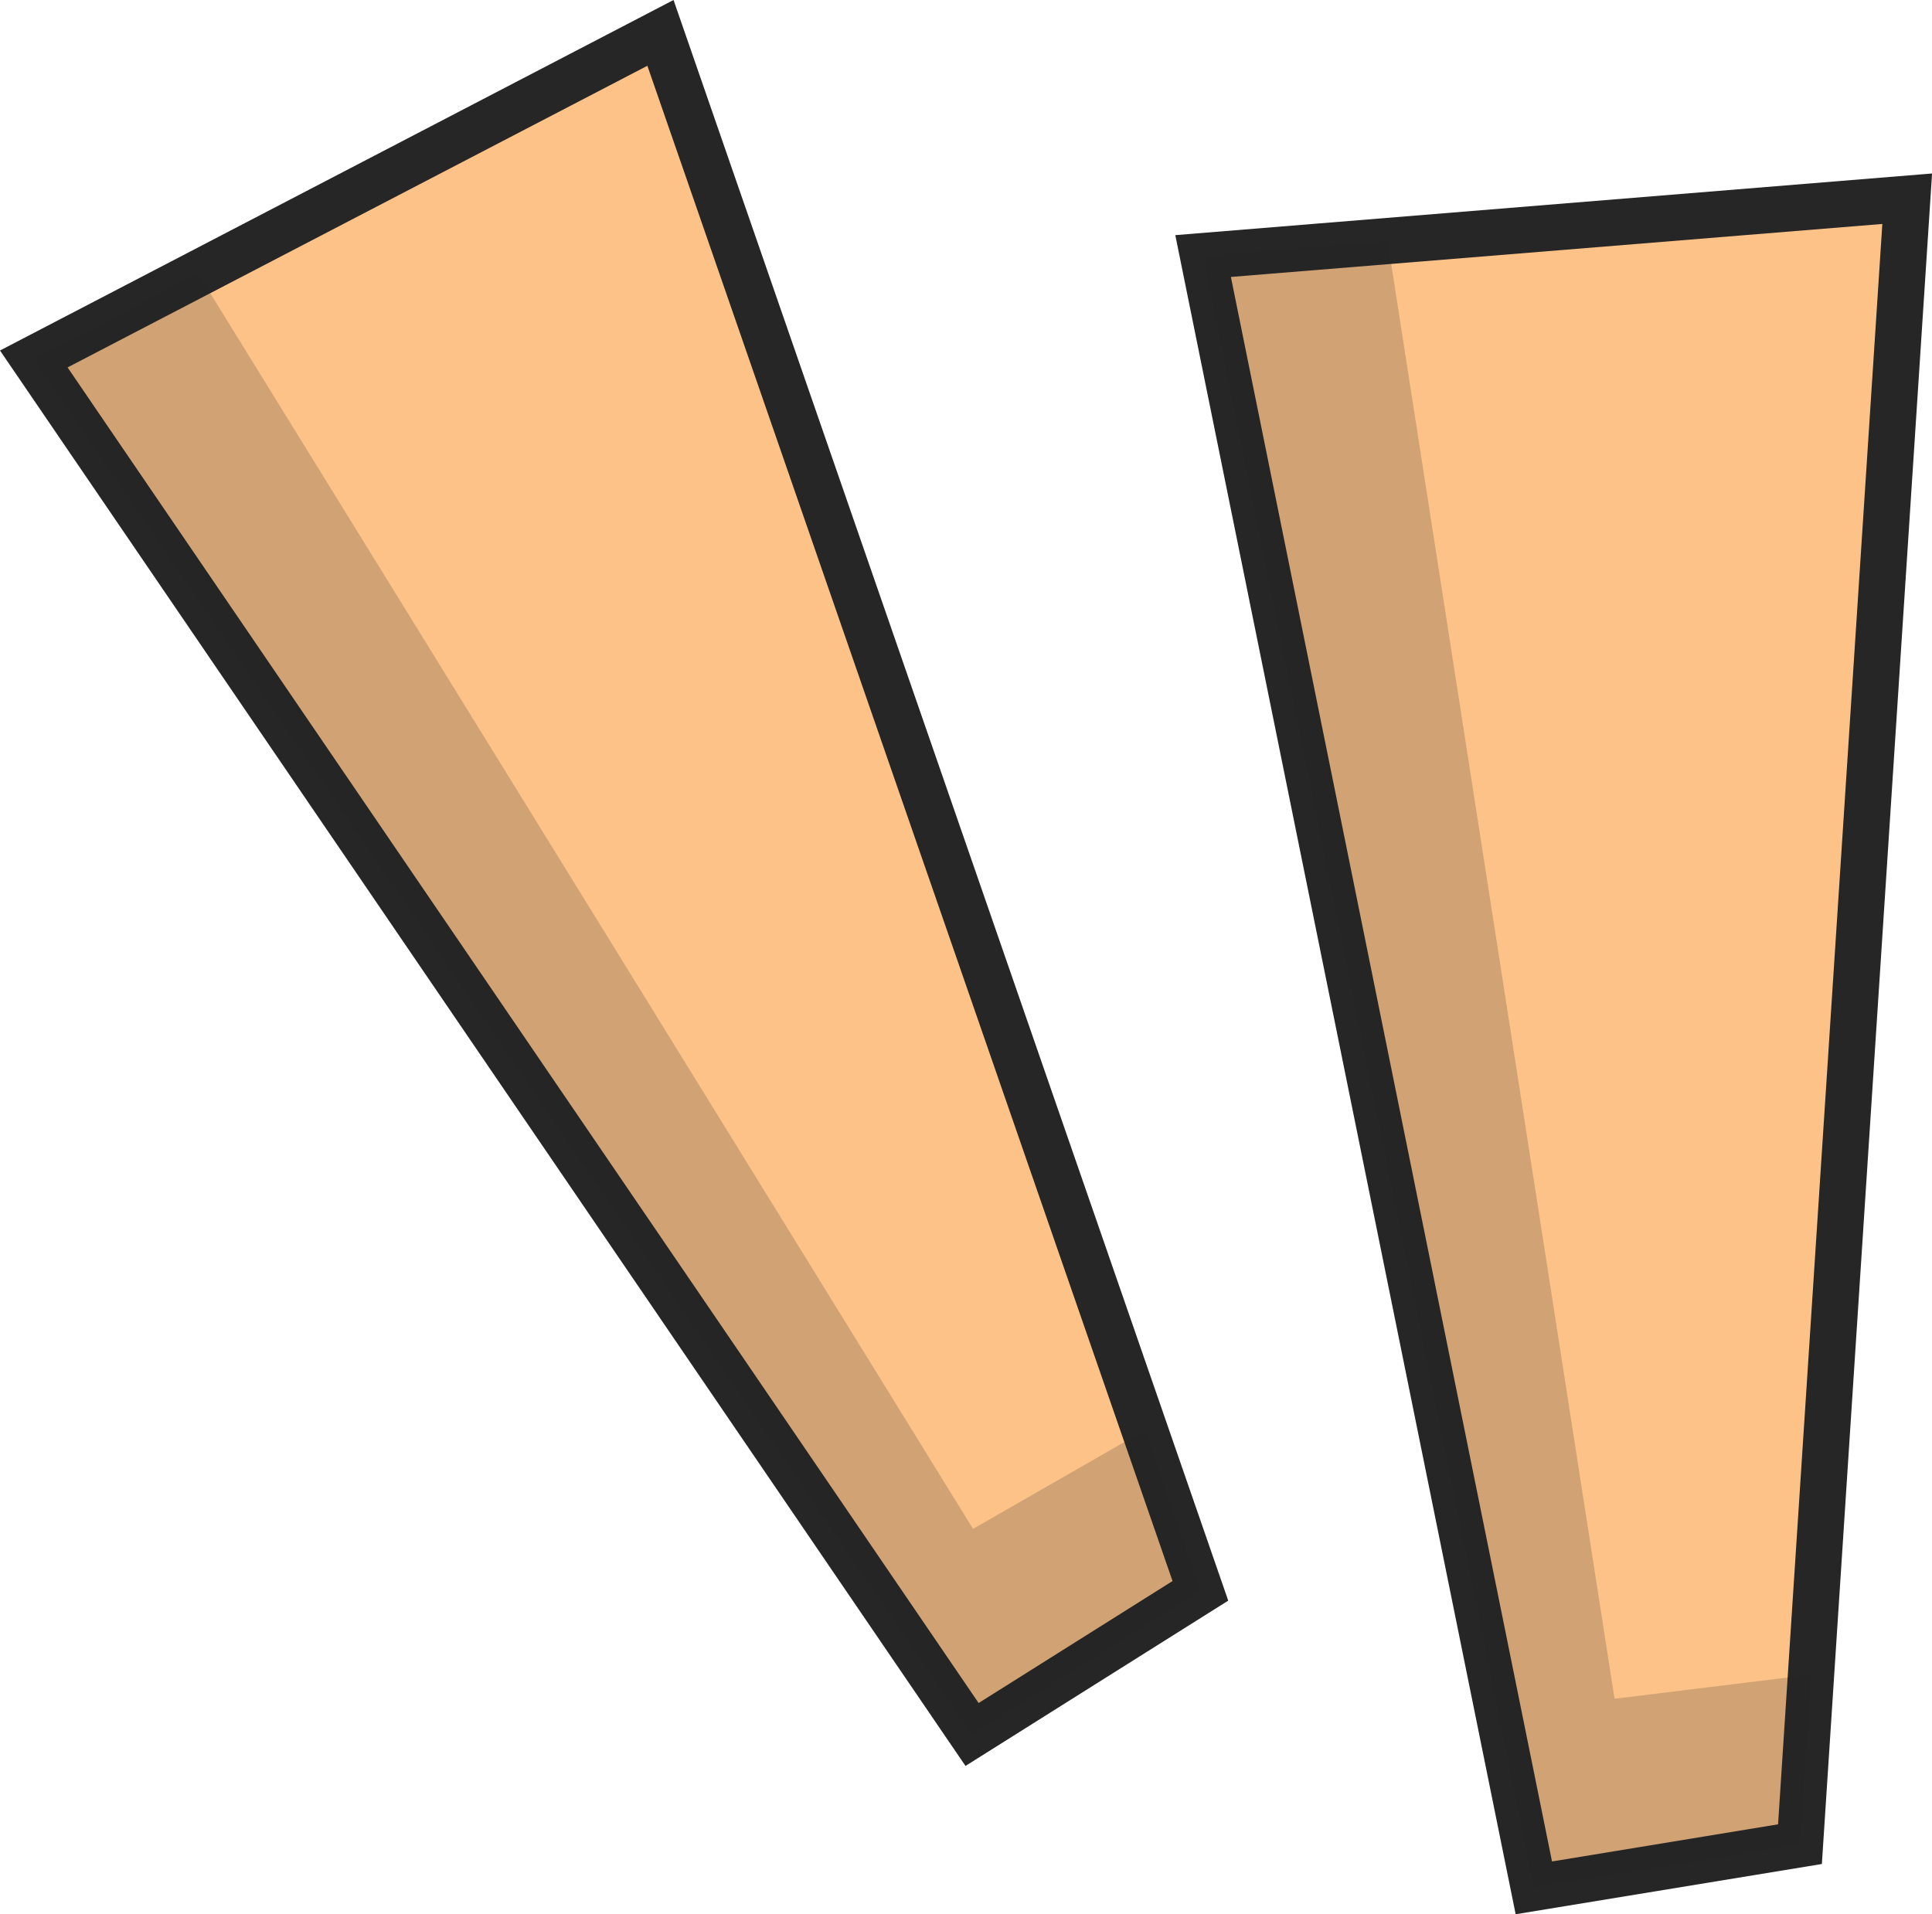
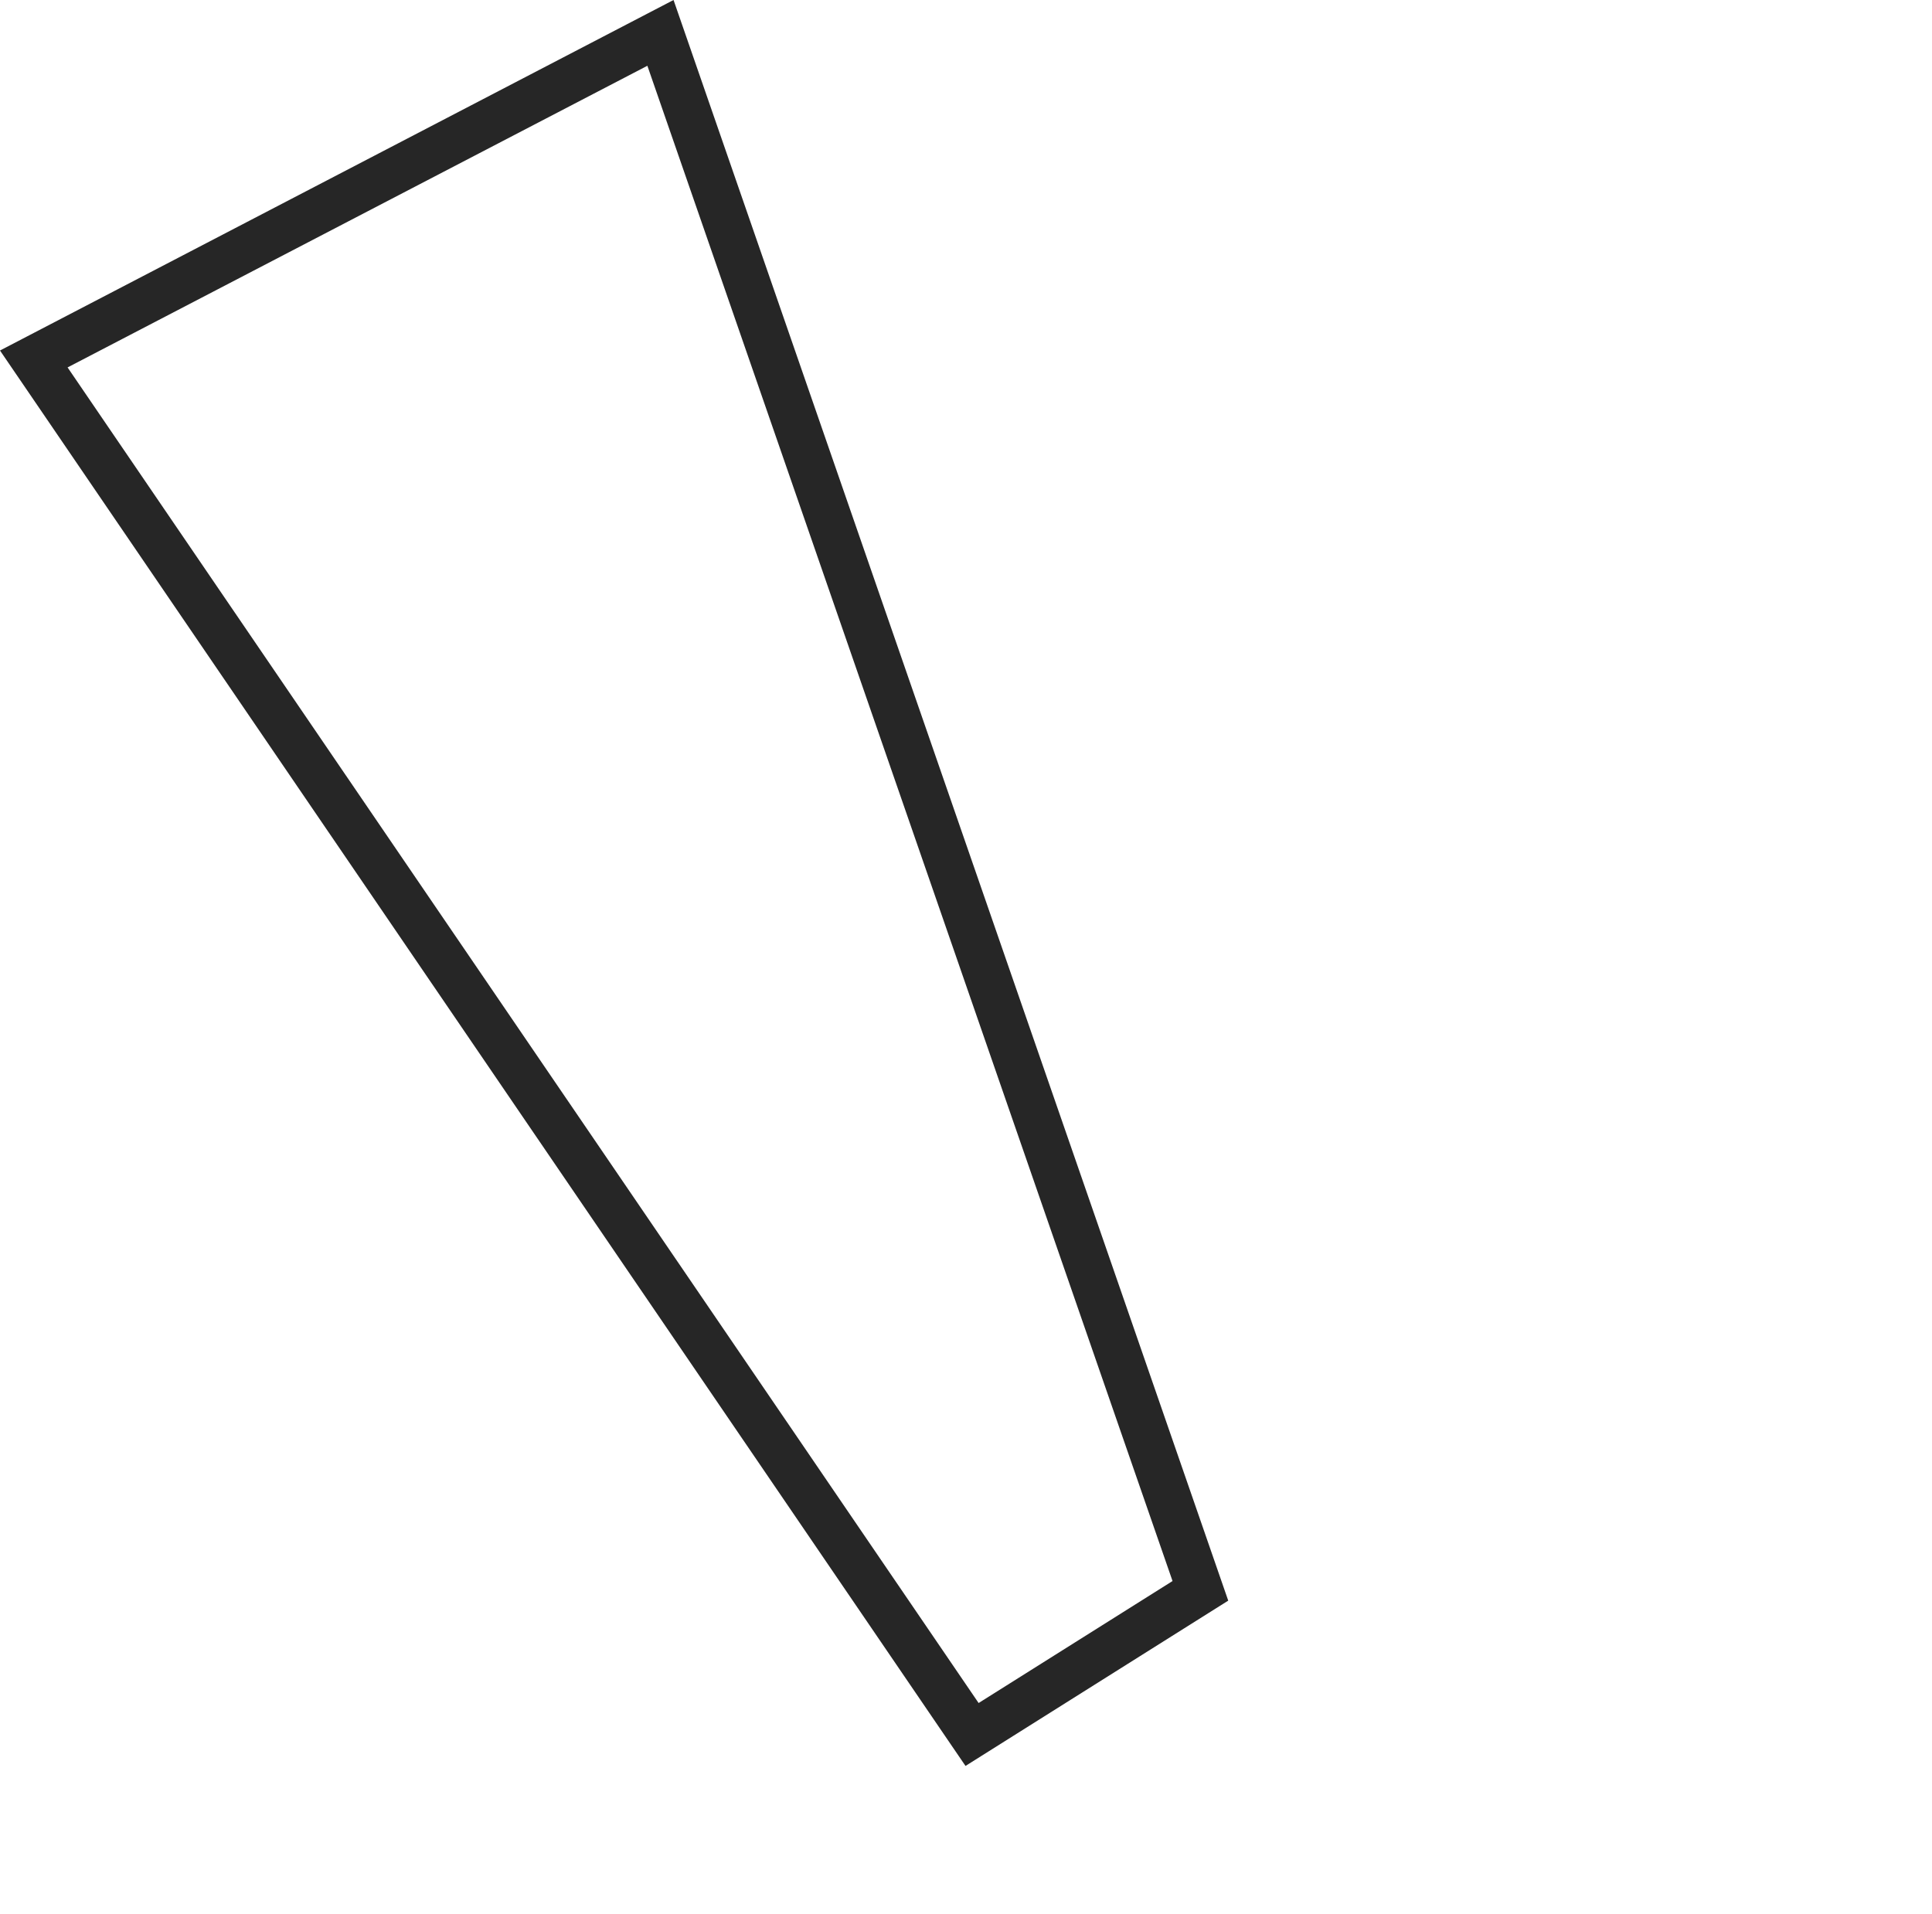
<svg xmlns="http://www.w3.org/2000/svg" id="Layer_2" data-name="Layer 2" viewBox="0 0 290.17 287.54">
  <defs>
    <style>
      .cls-1 {
        fill: #fcc288;
      }

      .cls-2, .cls-3 {
        fill: #262626;
      }

      .cls-3 {
        opacity: .2;
      }
    </style>
  </defs>
  <g id="Layer_1-2" data-name="Layer 1">
-     <path class="cls-1" d="M180.69,38.47l49.67,245.12,39.99-6.57,1.65-25.46,14.44-221.7-78.02,6.35-27.72,2.27Z" />
-     <path class="cls-2" d="M227.62,287.54l46.01-7.55,16.55-253.93-113.66,9.26,51.12,252.22h-.01ZM267.05,274.03l-33.95,5.58-48.23-238.01,97.84-7.96-14.18,217.69-1.48,22.7Z" />
-     <polygon class="cls-3" points="180.69 38.47 230.36 283.58 270.35 277.01 272 251.55 242.49 255.17 208.41 36.2 180.69 38.47" />
-     <path class="cls-1" d="M5.08,53.92l140.91,206.61,34.3-21.57-8.35-24.11L99.19,4.94,29.75,41.08l-24.67,12.84Z" />
    <path class="cls-2" d="M145.01,265.26l39.46-24.83L101.16,0,0,52.65l145.01,212.61ZM176.1,237.49l-29.12,18.32L10.15,55.19,97.23,9.88l71.42,206.11,7.46,21.51Z" />
-     <polygon class="cls-3" points="5.08 53.92 145.99 260.53 180.29 238.96 171.94 214.85 146.14 229.65 29.75 41.08 5.08 53.92" />
  </g>
</svg>